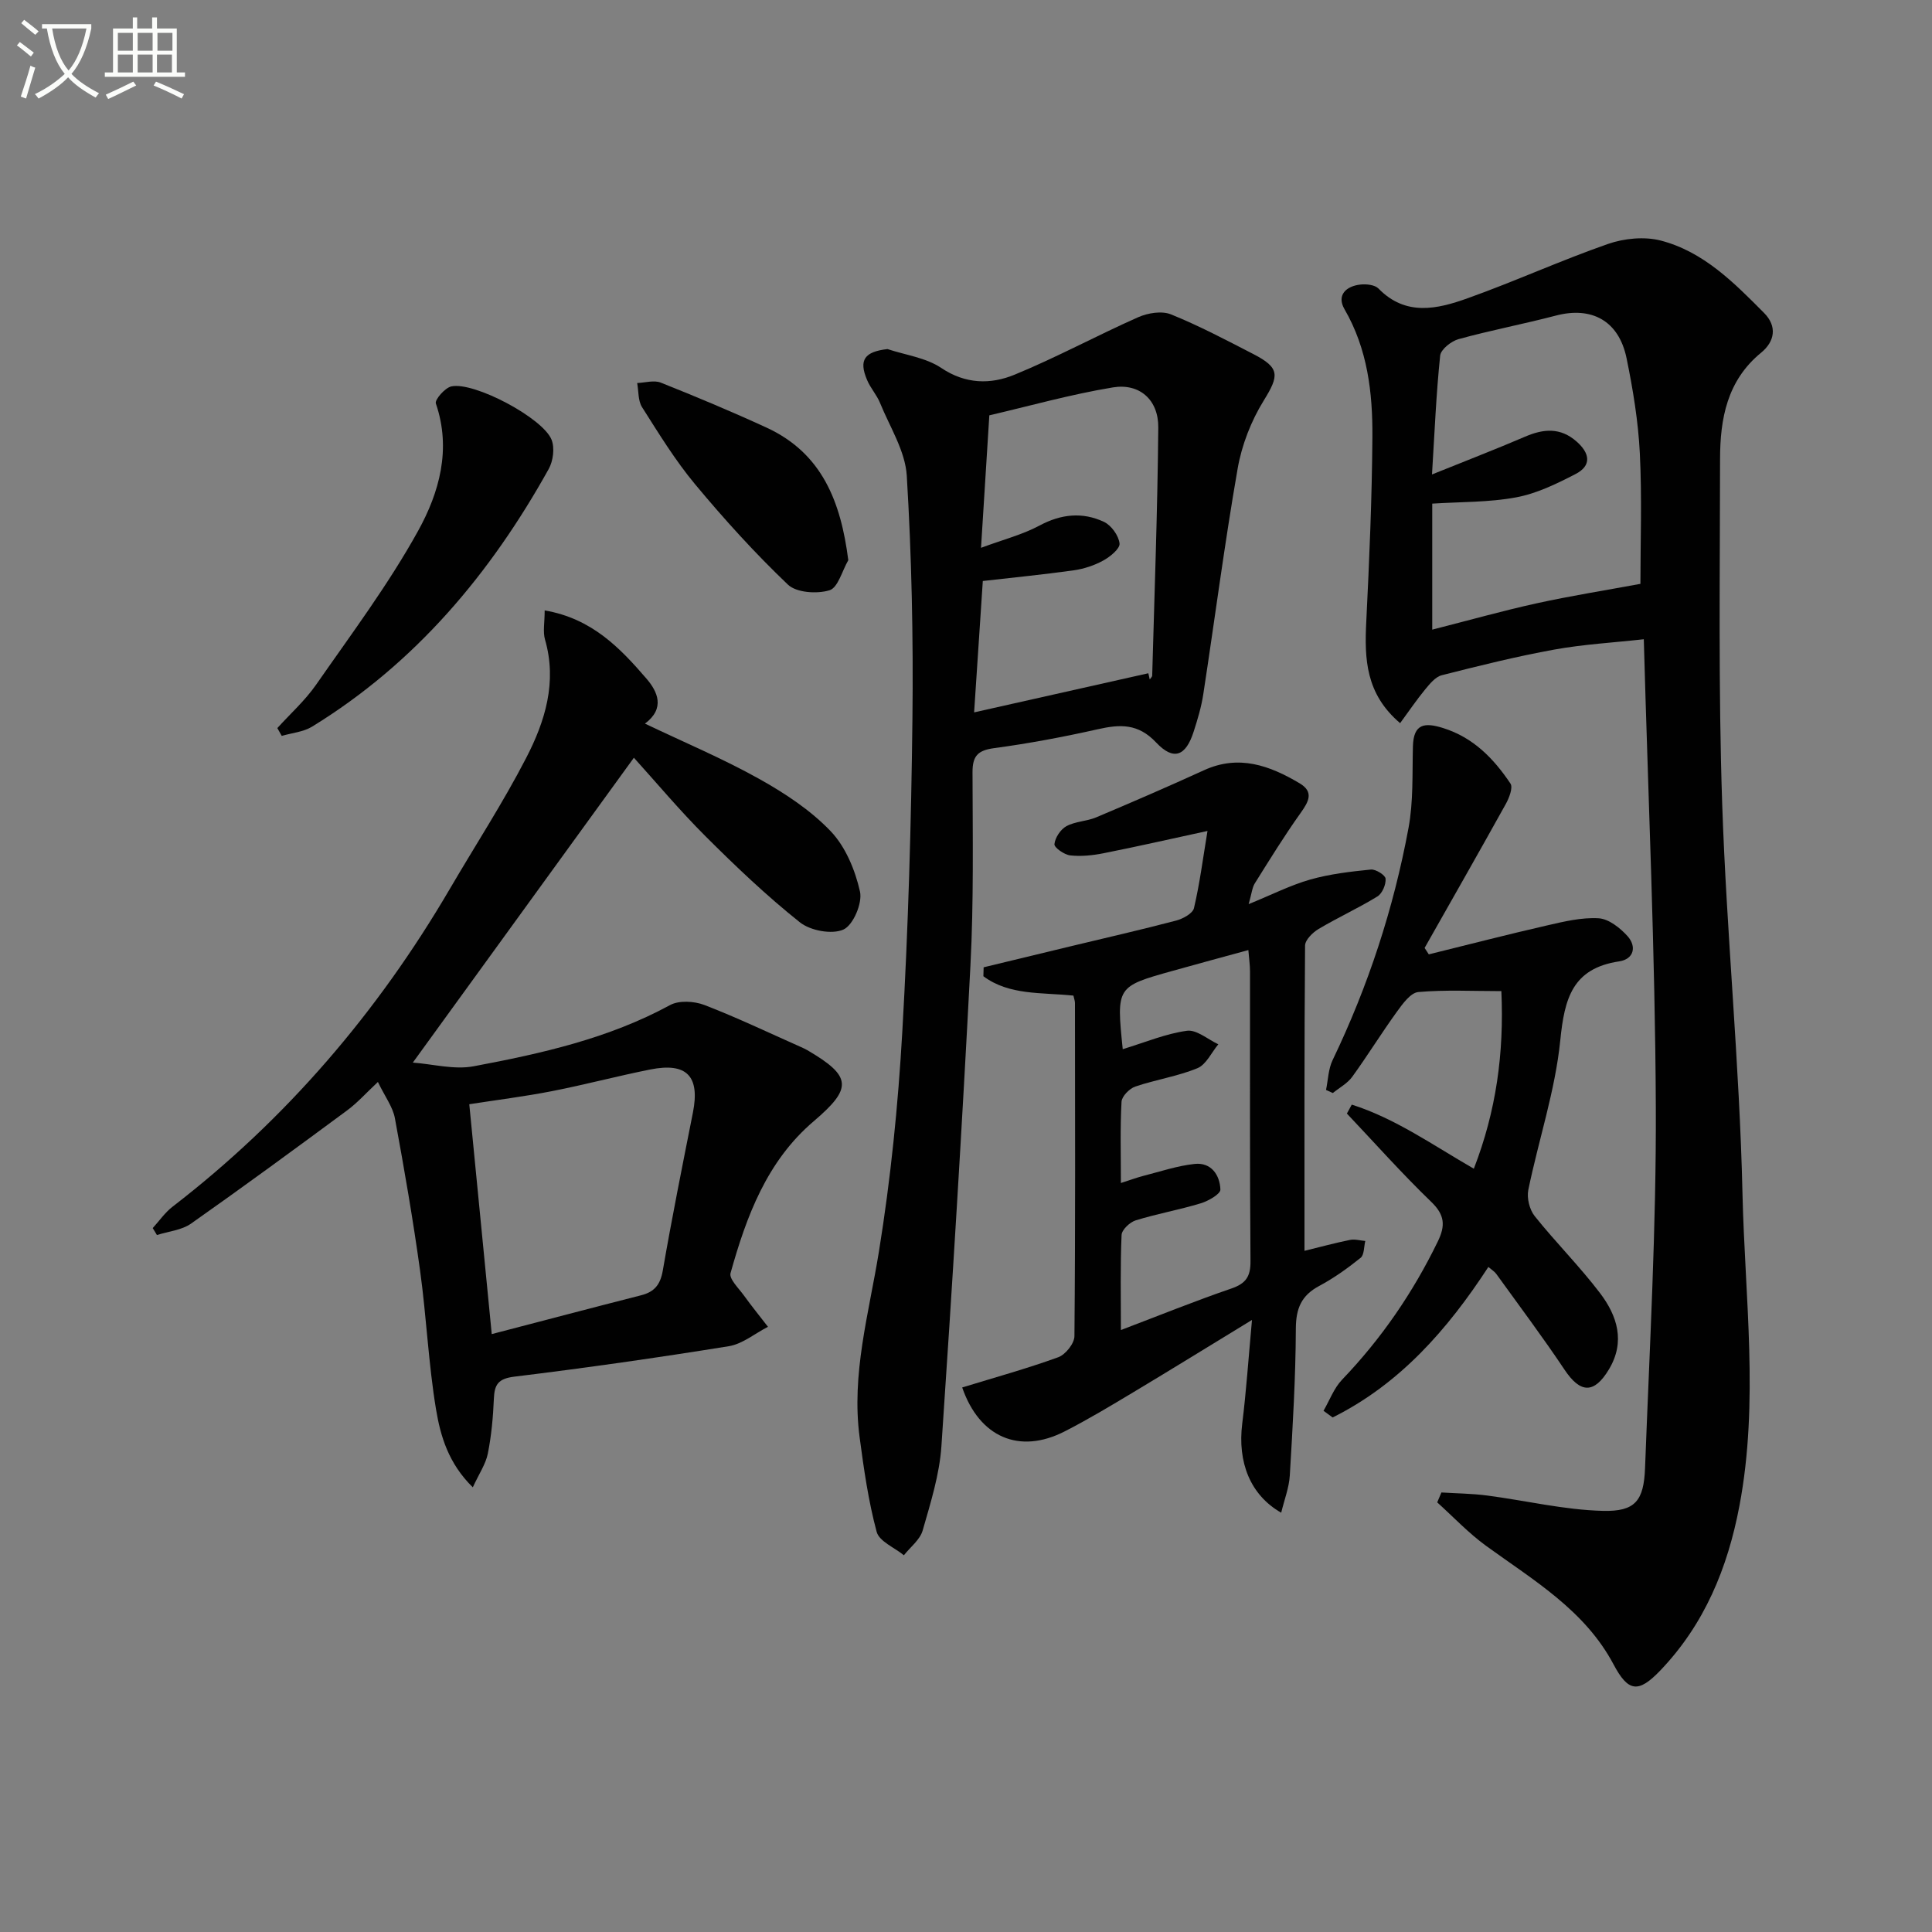
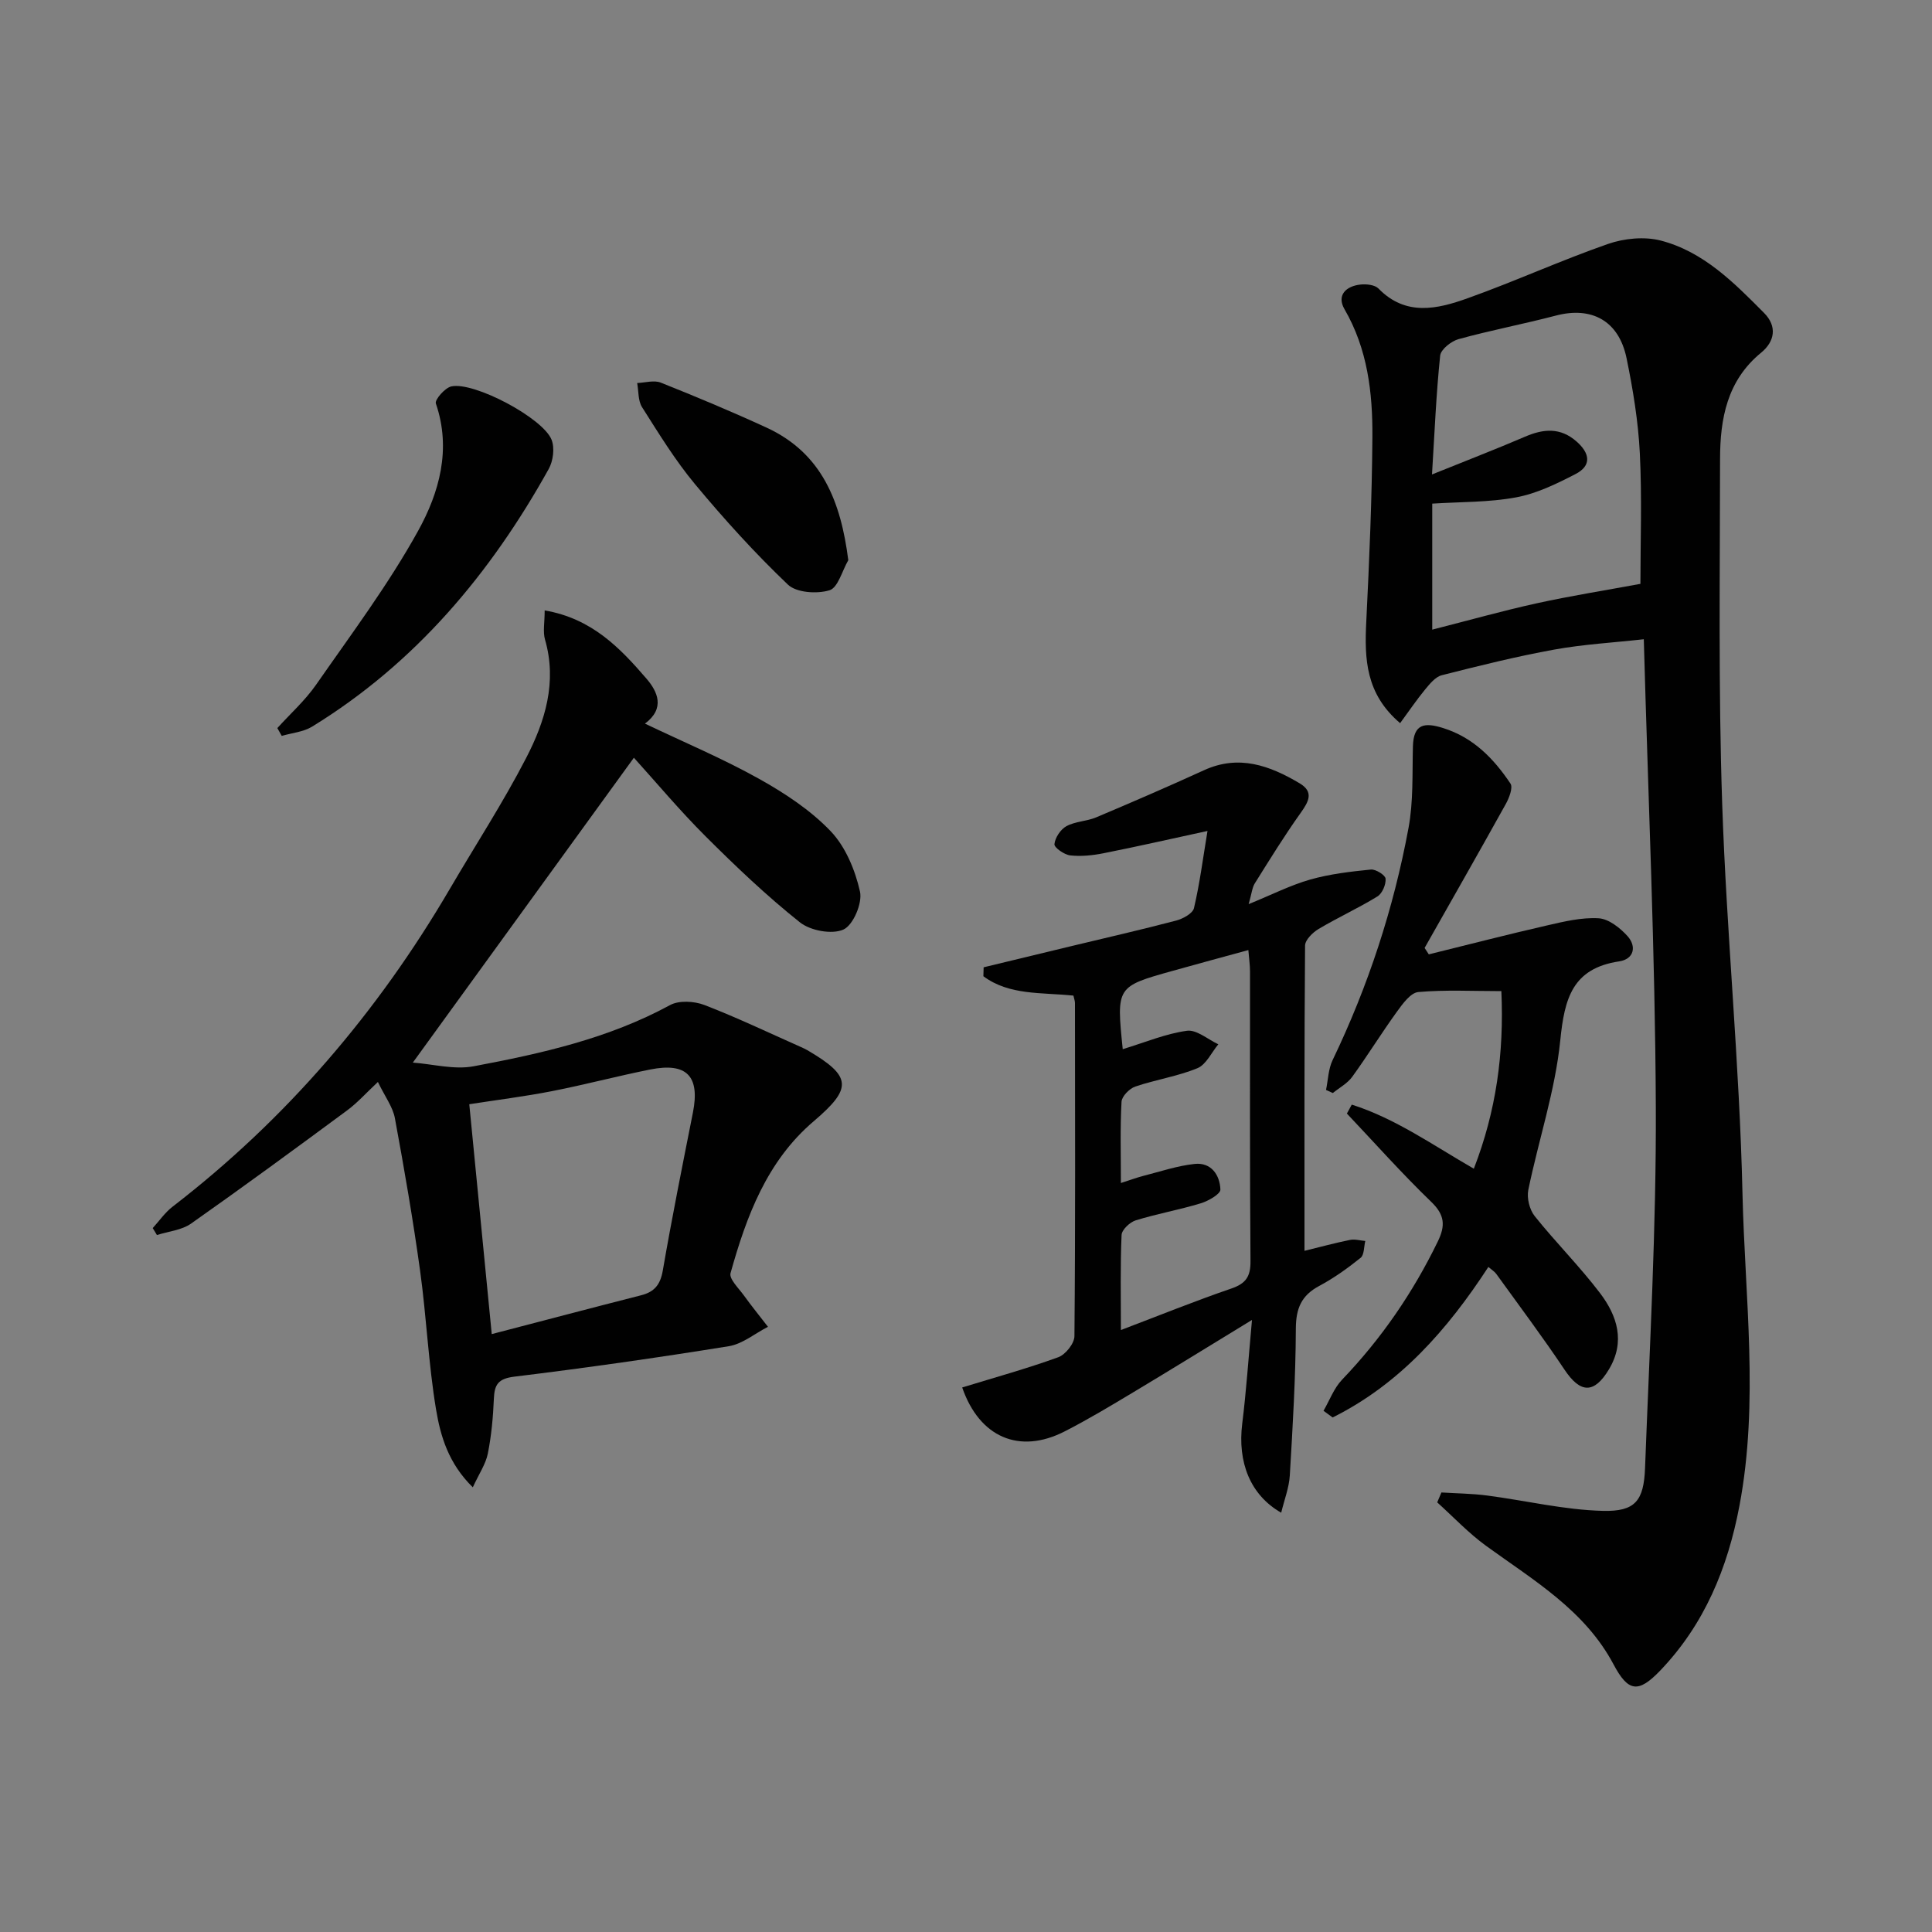
<svg xmlns="http://www.w3.org/2000/svg" enable-background="new 0 0 400 400" viewBox="0 0 400 400">
  <rect x="0" y="0" width="400" height="400" fill="#808080" stroke="none" />
-   <path d="m6.4 11.7c-1-.8-1.9-1.6-2.9-2.3l.6-.7c.9.7 1.9 1.4 2.9 2.2zm-2.1 8.3c.7-2.1 1.4-4.2 2-6.4.2.1.6.3 1 .4-.7 2.3-1.3 4.4-1.9 6.4zm3-12.8c-1.1-.9-2.1-1.7-2.9-2.4l.6-.7c1 .8 2 1.5 3 2.4zm1.4-1.3v-.9h10.2v.9c-.9 4.2-2.3 7.3-4.1 9.4 1.3 1.4 3.2 2.7 5.7 4-.2.2-.4.5-.7.9-2.5-1.4-4.4-2.7-5.7-4.2-1.4 1.5-3.5 3-6.1 4.4 0 0 0 0-.1-.1-.3-.4-.5-.7-.7-.8 2.7-1.3 4.7-2.8 6.2-4.2-1.8-2.2-3-5.3-3.7-9.4zm9.2 0h-7.1c.6 3.8 1.7 6.7 3.4 8.7 1.7-2 2.9-4.8 3.7-8.7z" fill="#fbfcfa" />
-   <path d="m31.6 3.6h.9v2.3h4.1v9.1h1.7v.9h-16.6v-.9h1.7v-9.1h4.1v-2.3h.9v2.3h3.1v-2.3zm-4 13.3.6.8c-1.9.9-3.8 1.9-5.8 2.8-.2-.3-.3-.6-.5-.9 2-.9 3.9-1.8 5.7-2.7zm-3.2-10.1v3.7h3.1v-3.7zm0 4.5v3.7h3.1v-3.7zm4.1-4.5v3.7h3.1v-3.7zm0 4.5v3.7h3.1v-3.7zm9.1 9.1c-2.1-1.1-4.1-2-5.8-2.7l.5-.8c2.2.9 4.1 1.8 5.8 2.6zm-1.9-13.6h-3.1v3.7h3.1zm-3.2 4.5v3.7h3.1v-3.7z" fill="#fbfcfa" />
  <g fill="#010101">
    <path d="m298.43 309c3.15.2 6.33.22 9.45.63 8 1.04 15.97 2.98 23.98 3.18 6.72.17 8.47-2.11 8.73-8.87.94-24.93 2.34-49.88 2.23-74.81-.14-31.92-1.58-63.84-2.49-96.78-6.28.7-12.48 1.04-18.54 2.14-7.83 1.42-15.58 3.35-23.29 5.31-1.33.34-2.5 1.81-3.47 2.98-1.74 2.11-3.27 4.39-5.15 6.94-7.15-6.07-7.39-13.32-7.01-20.97.63-12.75 1.18-25.52 1.27-38.28.06-9.16-.99-18.2-5.78-26.46-1.66-2.87.3-4.78 3.33-5.1 1.22-.13 2.96.06 3.71.83 5.65 5.79 12.17 4.26 18.43 2.02 9.78-3.49 19.27-7.83 29.08-11.25 3.36-1.17 7.56-1.58 10.95-.7 8.82 2.29 15.15 8.71 21.37 14.98 2.78 2.8 2.2 5.93-.62 8.24-7.06 5.78-8.48 13.7-8.49 22.01-.02 23.79-.36 47.59.44 71.35.9 26.9 3.59 53.74 4.2 80.64.49 21.55 3.45 43.2-.63 64.74-2.43 12.84-7.23 24.54-16.41 34.11-4.54 4.74-6.63 4.41-9.65-1.28-5.96-11.23-16.57-17.42-26.38-24.54-3.64-2.64-6.77-5.98-10.13-9.01.29-.67.58-1.36.87-2.05zm41.2-188.12c0-8.51.34-17.79-.12-27.03-.33-6.6-1.42-13.22-2.75-19.7-1.6-7.74-7.21-10.76-14.64-8.81-6.68 1.75-13.48 3.04-20.13 4.87-1.52.42-3.68 2.12-3.82 3.42-.82 7.88-1.15 15.81-1.69 24.6 6.8-2.75 13.1-5.17 19.29-7.83 3.82-1.64 7.3-1.93 10.64 1.01 2.73 2.4 3.21 4.97-.22 6.74-3.9 2.02-8.03 4.03-12.28 4.82-5.61 1.05-11.45.92-17.38 1.3v26.09c7.54-1.92 14.53-3.89 21.61-5.45 7.06-1.55 14.22-2.68 21.49-4.03z" />
    <path d="m112.77 126.38c9.76 1.67 15.59 7.76 21.06 14.11 2.32 2.69 3.94 6.16-.3 9.33 8.31 3.96 16.2 7.28 23.63 11.43 5.32 2.97 10.64 6.47 14.81 10.83 3.09 3.23 5.08 8.06 6.08 12.5.54 2.39-1.4 6.95-3.42 7.87-2.38 1.07-6.85.24-9.03-1.5-6.88-5.48-13.29-11.58-19.53-17.81-5.39-5.38-10.3-11.26-14.83-16.26-15.03 20.73-30.1 41.5-45.77 63.12 4.14.3 8.56 1.52 12.6.76 14-2.63 27.92-5.74 40.66-12.67 1.86-1.01 5-.82 7.1-.02 6.78 2.61 13.35 5.76 20 8.71.45.2.91.41 1.34.66 9.22 5.4 9.34 7.86 1.29 14.71-9.69 8.25-13.92 19.67-17.21 31.44-.33 1.19 1.68 3.12 2.75 4.6 1.6 2.22 3.33 4.34 5 6.51-2.7 1.38-5.27 3.56-8.12 4.02-14.75 2.38-29.55 4.49-44.38 6.3-3.35.41-4.13 1.62-4.25 4.58-.16 3.8-.51 7.63-1.25 11.35-.43 2.15-1.79 4.12-3.11 6.98-5.05-4.94-6.69-10.6-7.61-16.11-1.58-9.49-1.98-19.16-3.3-28.7-1.46-10.57-3.28-21.1-5.22-31.6-.43-2.34-2.05-4.47-3.52-7.51-2.42 2.26-4.25 4.33-6.43 5.93-10.68 7.89-21.39 15.75-32.25 23.39-1.95 1.37-4.69 1.61-7.07 2.37-.29-.48-.58-.96-.87-1.44 1.36-1.49 2.54-3.22 4.11-4.43 23.51-18.12 42.44-40.22 57.4-65.79 5.28-9.03 11.01-17.83 15.81-27.12 3.91-7.56 6.44-15.69 3.9-24.5-.47-1.63-.07-3.51-.07-6.04zm-10.96 149.83c10.48-2.73 20.7-5.43 30.94-8.04 2.74-.7 3.96-2.19 4.47-5.09 1.89-10.94 4.08-21.83 6.24-32.73 1.49-7.53-1.25-10.44-8.85-8.92-6.82 1.36-13.56 3.16-20.38 4.49-5.64 1.1-11.36 1.81-17.07 2.7 1.54 15.77 3.04 31.09 4.65 47.59z" />
-     <path d="m183.74 72.27c3.74 1.24 7.96 1.78 11.12 3.9 5.07 3.4 10.25 3.44 15.21 1.4 8.69-3.57 16.99-8.09 25.59-11.9 2-.88 4.88-1.35 6.78-.58 5.84 2.36 11.45 5.33 17.06 8.22 5.53 2.85 5.34 4.45 2.16 9.59-2.62 4.23-4.57 9.23-5.42 14.13-2.71 15.52-4.73 31.17-7.12 46.75-.4 2.6-1.17 5.17-1.98 7.68-1.62 5.08-4.14 6.12-7.77 2.27-3.74-3.97-7.46-3.79-12.08-2.75-7.11 1.6-14.29 2.95-21.5 3.92-3.39.46-4.45 1.65-4.44 5.01.03 13.33.26 26.68-.43 39.97-1.72 33.2-3.76 66.38-6.01 99.54-.4 5.88-2.24 11.72-3.88 17.44-.55 1.93-2.55 3.44-3.89 5.14-1.95-1.6-5.11-2.87-5.64-4.86-1.71-6.37-2.65-12.97-3.52-19.53-1.75-13.11 1.91-25.64 3.98-38.41 2.44-15.06 3.98-30.32 4.85-45.55 1.24-21.58 1.85-43.22 2.1-64.84.19-16.77-.16-33.57-1.17-50.3-.31-5.13-3.51-10.1-5.54-15.09-.68-1.68-2-3.09-2.69-4.77-1.76-4.14-.51-5.83 4.23-6.38zm54.01 67.12c.1.43.19.86.29 1.28.18-.27.5-.53.51-.8.47-17.12 1.11-34.25 1.26-51.37.05-5.7-3.86-9.21-9.41-8.29-8.73 1.44-17.3 3.86-25.57 5.78-.58 9.26-1.11 17.66-1.72 27.43 4.63-1.72 8.6-2.73 12.11-4.61 4.48-2.4 8.9-2.84 13.33-.77 1.52.71 3.05 2.83 3.24 4.47.13 1.07-1.95 2.77-3.39 3.55-1.85 1.02-4 1.72-6.1 2.02-6.29.88-12.62 1.5-18.82 2.21-.58 8.77-1.17 17.65-1.8 27.2 12.26-2.74 24.16-5.42 36.07-8.1z" />
    <path d="m222.24 206.13c-6.7-.69-13.29-.03-18.64-4.01.02-.62.03-1.23.05-1.85 6.02-1.46 12.03-2.91 18.05-4.36 7.27-1.75 14.56-3.41 21.79-5.31 1.41-.37 3.45-1.47 3.71-2.59 1.2-5.1 1.86-10.32 2.8-15.97-7.62 1.65-14.54 3.23-21.5 4.61-2.26.45-4.65.7-6.92.45-1.24-.14-3.35-1.63-3.27-2.33.14-1.35 1.27-3.06 2.48-3.72 1.84-1 4.19-1 6.15-1.82 7.49-3.16 14.95-6.39 22.35-9.77 7.21-3.29 13.59-.96 19.76 2.7 3.04 1.8 1.9 3.81.22 6.17-3.36 4.71-6.4 9.65-9.47 14.55-.55.88-.64 2.06-1.28 4.31 4.88-1.99 8.7-3.94 12.75-5.09 4.06-1.15 8.34-1.65 12.55-2.07 1.01-.1 2.99 1.15 3.05 1.89.1 1.21-.69 3.07-1.69 3.68-3.95 2.43-8.2 4.36-12.19 6.74-1.22.73-2.78 2.26-2.79 3.44-.17 20.97-.12 41.95-.12 63.19 3.4-.83 6.39-1.65 9.43-2.26 1-.2 2.1.13 3.16.22-.3 1.19-.21 2.88-.97 3.49-2.69 2.16-5.54 4.2-8.57 5.82-3.69 1.97-4.82 4.64-4.84 8.83-.04 10.14-.65 20.28-1.25 30.4-.15 2.53-1.13 5.02-1.78 7.72-6.43-3.67-9.06-10.46-8.07-18.44.83-6.67 1.28-13.39 2.02-21.47-8.98 5.48-16.71 10.26-24.5 14.93-4.7 2.82-9.4 5.65-14.27 8.14-9.39 4.81-17.65 1.24-21.23-9.09 6.65-2.04 13.36-3.89 19.89-6.26 1.5-.54 3.34-2.85 3.35-4.36.21-22.99.13-45.99.11-68.99-.01-.47-.2-.95-.32-1.52zm10.21 11.09c4.73-1.44 8.94-3.22 13.3-3.81 2-.27 4.32 1.79 6.49 2.8-1.42 1.7-2.51 4.2-4.33 4.95-4.11 1.69-8.63 2.36-12.86 3.8-1.21.41-2.79 2.02-2.85 3.15-.3 5.45-.13 10.92-.13 16.82 1.88-.6 3.25-1.12 4.66-1.48 3.52-.9 7.02-2.09 10.61-2.47 3.44-.37 5.22 2.31 5.33 5.3.03.93-2.48 2.37-4.06 2.85-4.44 1.35-9.04 2.16-13.47 3.53-1.22.38-2.89 1.95-2.93 3.04-.28 6.41-.14 12.84-.14 19.67 8.02-3.05 15.38-6.03 22.88-8.6 3.02-1.04 3.98-2.49 3.95-5.68-.16-19.99-.08-39.99-.1-59.98 0-1.28-.19-2.55-.34-4.41-5.46 1.5-10.55 2.86-15.62 4.29-11.72 3.27-11.71 3.28-10.39 16.23z" />
    <path d="m279.87 228.7c9.01 2.86 16.79 8.38 25.27 13.27 4.63-11.94 6.28-23.89 5.7-36.77-5.96 0-11.61-.3-17.18.19-1.6.14-3.24 2.41-4.42 4.04-3.21 4.43-6.08 9.1-9.29 13.53-.99 1.36-2.65 2.24-4 3.34-.47-.21-.94-.43-1.41-.64.43-2.07.47-4.32 1.36-6.17 7.37-15.34 12.63-31.39 15.72-48.08 1.02-5.5.76-11.25.91-16.89.13-4.69 2.4-4.99 6.24-3.79 6.27 1.96 10.48 6.32 13.95 11.49.57.84-.27 3-.98 4.27-5.53 9.96-11.18 19.86-16.79 29.77.29.44.58.89.87 1.33 8.16-2.01 16.29-4.12 24.48-5.99 3.51-.81 7.16-1.69 10.69-1.48 2.08.13 4.42 1.98 5.96 3.68 1.94 2.15 1.35 4.78-1.71 5.24-9.7 1.45-11.33 7.69-12.2 16.34-1.05 10.44-4.49 20.62-6.62 30.98-.34 1.68.25 4.08 1.32 5.42 4.35 5.45 9.33 10.41 13.54 15.96 3.55 4.68 5.27 10.03 1.84 15.76-3.07 5.12-5.92 5-9.2.08-4.51-6.75-9.39-13.25-14.14-19.84-.36-.49-.93-.83-1.63-1.43-8.48 13.01-18.37 24.26-32.24 31.16-.63-.46-1.26-.92-1.89-1.38 1.26-2.17 2.16-4.69 3.85-6.45 8.14-8.5 14.67-18.02 19.81-28.6 1.6-3.29 1.46-5.5-1.36-8.21-6.06-5.85-11.67-12.16-17.46-18.28.34-.64.68-1.25 1.01-1.85z" />
    <path d="m57.42 150.74c2.7-2.98 5.76-5.72 8.04-9 7.27-10.45 14.96-20.72 21.1-31.82 4.36-7.88 6.94-16.89 3.68-26.38-.27-.77 1.88-3.25 3.21-3.54 4.68-1.02 18.96 6.53 20.75 11.05.67 1.7.33 4.38-.59 6.04-12.06 21.68-27.62 40.23-48.99 53.35-1.81 1.11-4.18 1.3-6.29 1.92-.31-.52-.61-1.07-.91-1.62z" />
    <path d="m175.63 115.98c-1.27 2.18-2.13 5.69-3.89 6.23-2.59.79-6.84.51-8.61-1.17-6.82-6.5-13.19-13.53-19.22-20.78-4.12-4.95-7.52-10.51-10.98-15.96-.85-1.34-.7-3.31-1.01-5 1.64-.06 3.49-.64 4.89-.08 7.36 2.93 14.69 6 21.89 9.31 11.49 5.3 15.38 15.31 16.93 27.45z" />
  </g>
</svg>